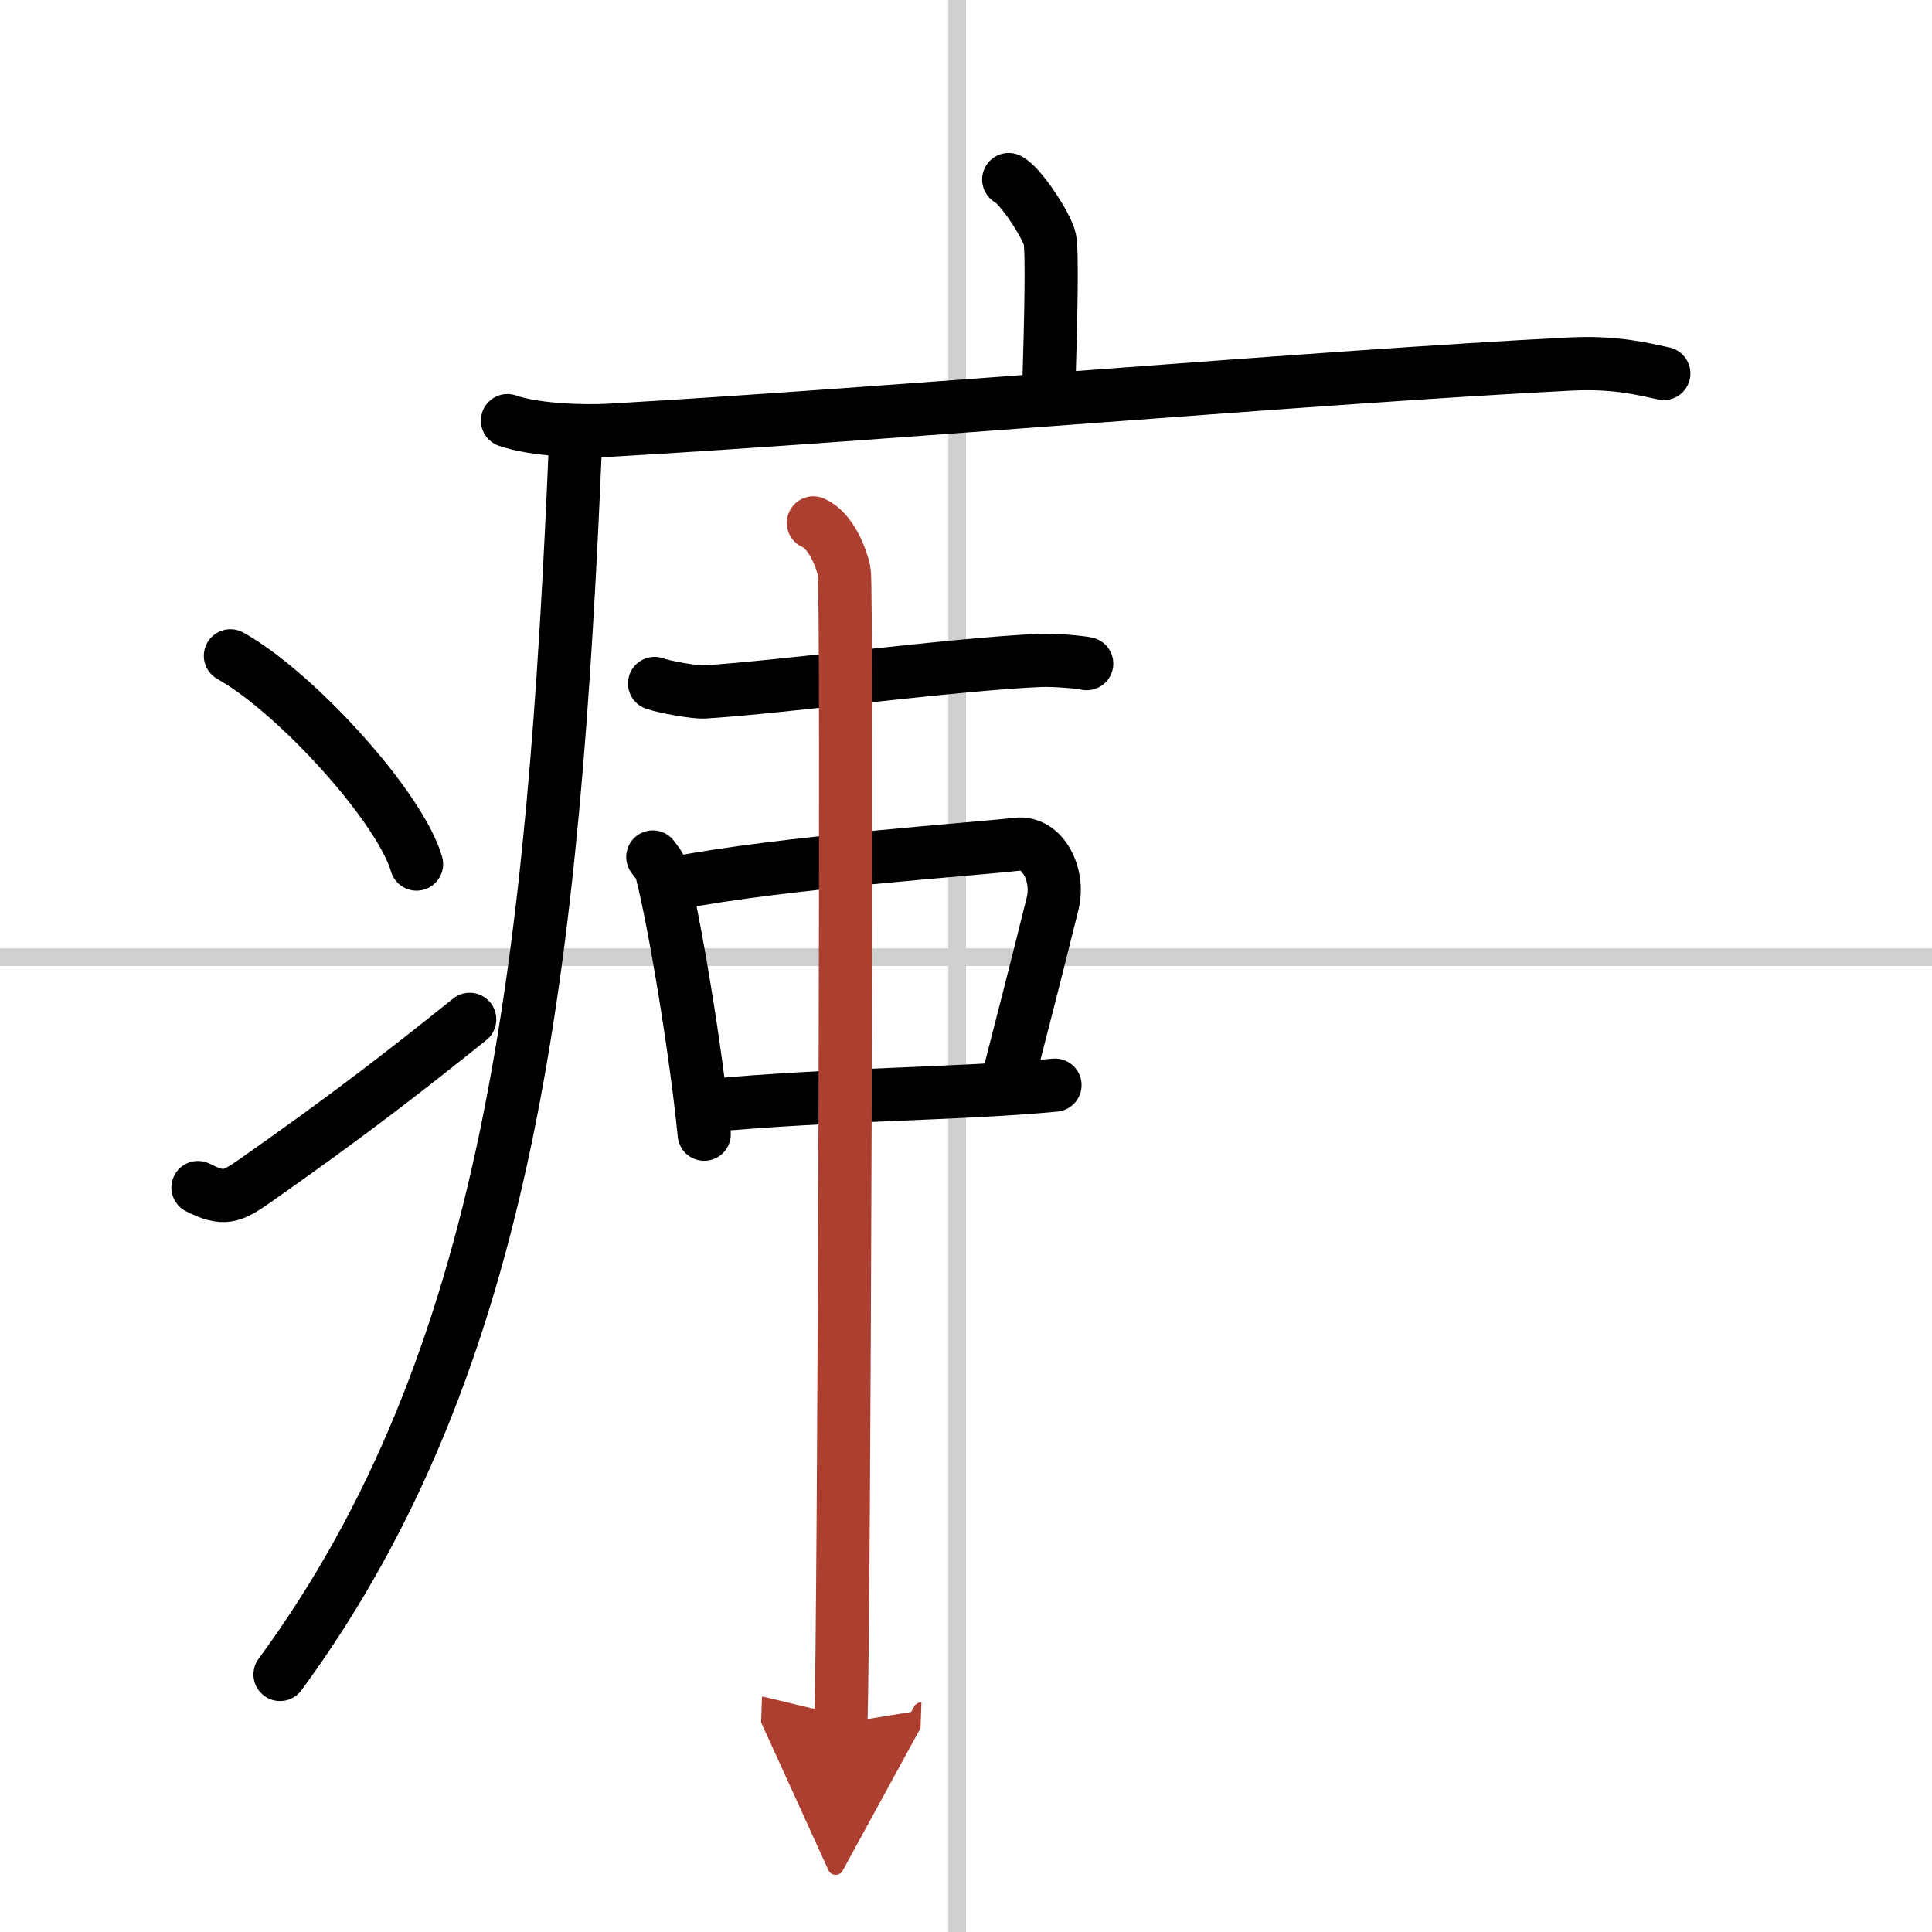
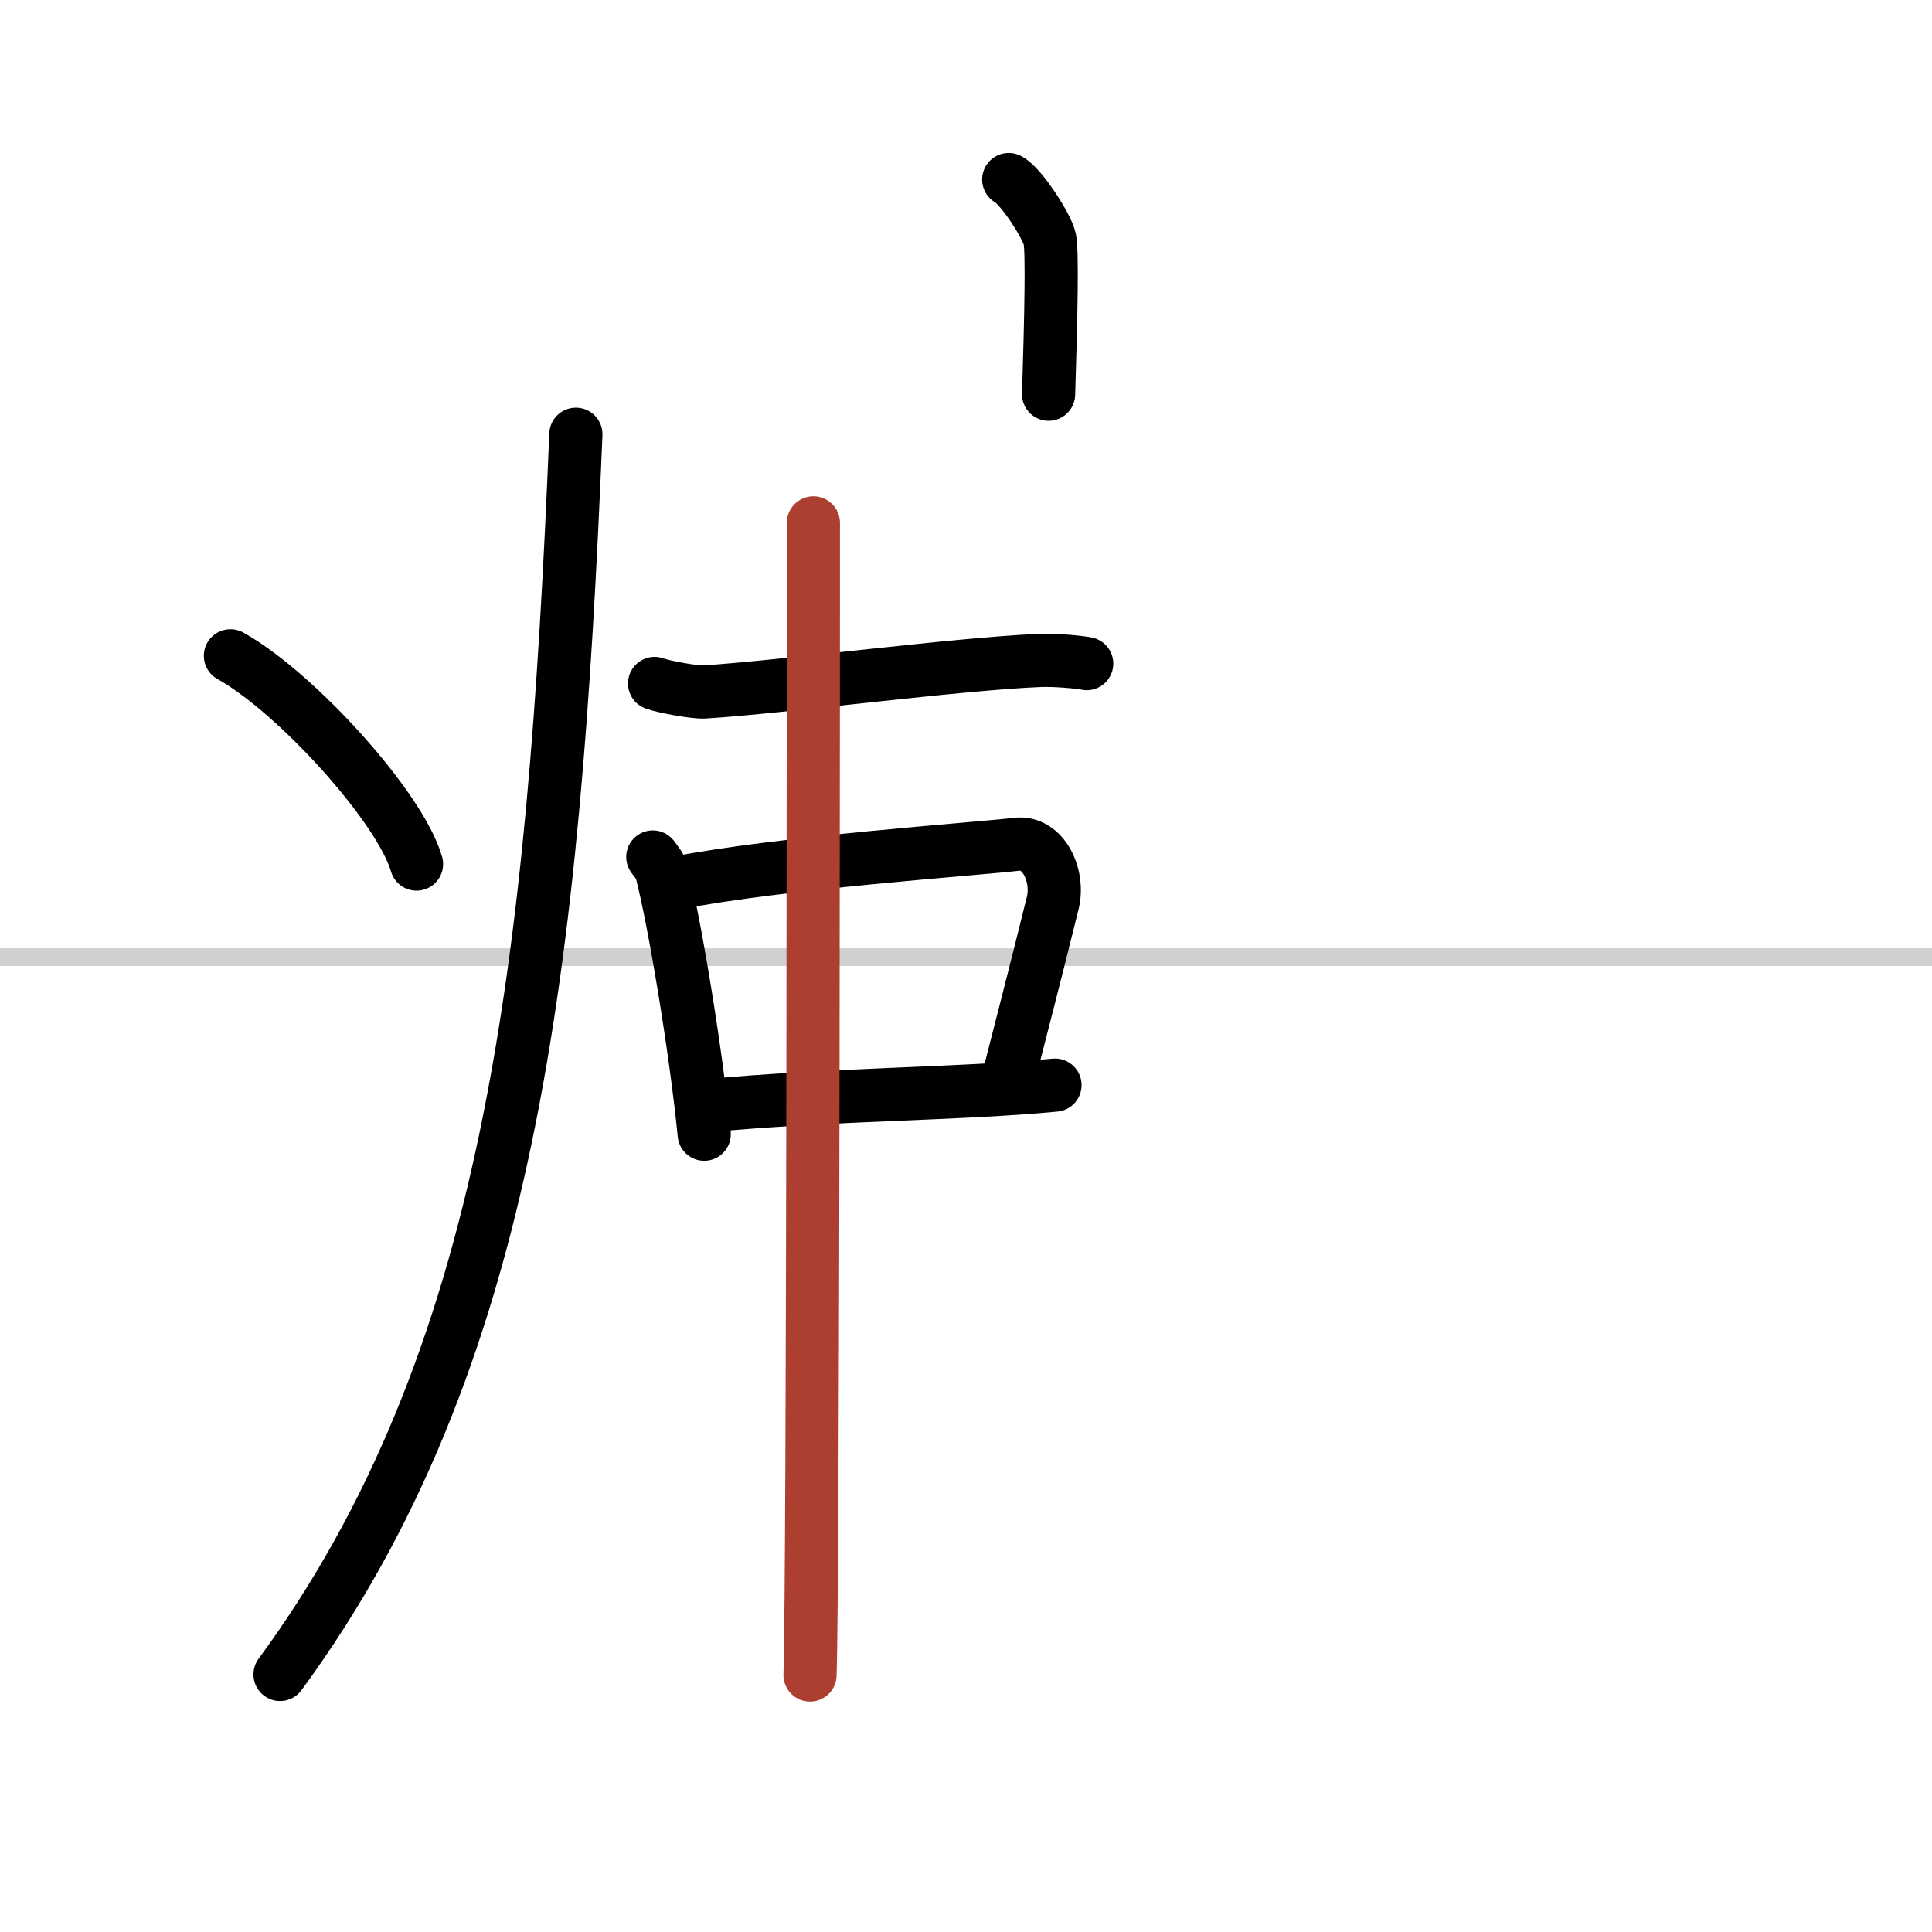
<svg xmlns="http://www.w3.org/2000/svg" width="400" height="400" viewBox="0 0 109 109">
  <defs>
    <marker id="a" markerWidth="4" orient="auto" refX="1" refY="5" viewBox="0 0 10 10">
-       <polyline points="0 0 10 5 0 10 1 5" fill="#ad3f31" stroke="#ad3f31" />
-     </marker>
+       </marker>
  </defs>
  <g fill="none" stroke="#000" stroke-linecap="round" stroke-linejoin="round" stroke-width="3">
    <rect width="100%" height="100%" fill="#fff" stroke="#fff" />
-     <line x1="54" x2="54" y2="109" stroke="#d0d0d0" stroke-width="1" />
    <line x2="109" y1="54" y2="54" stroke="#d0d0d0" stroke-width="1" />
    <path d="m56.91 10.13c0.7 0.36 2.18 2.66 2.32 3.37s0.07 4.3-0.07 8.74" />
-     <path d="m28.63 23.73c1.52 0.54 4.3 0.63 5.82 0.54 15.8-0.91 40.05-3.02 54.11-3.73 2.53-0.13 4.05 0.26 5.31 0.53" />
    <path d="m32.49 24.5c-1.24 30-3.72 52.3-16.69 69.97" />
    <path d="m13 37c3.71 2.07 9.57 8.53 10.5 11.75" />
-     <path d="m11.17 67c1.46 0.74 1.91 0.53 3.2-0.37 5.2-3.65 8.2-5.97 12.13-9.12" />
    <path d="m36.93 38.56c0.51 0.19 2.28 0.51 2.79 0.48 4.28-0.26 14.39-1.6 18.97-1.78 0.85-0.03 2.2 0.09 2.62 0.18" />
    <path d="m36.83 48.35c0.2 0.27 0.41 0.5 0.5 0.84 0.7 2.71 1.92 9.93 2.4 14.8" />
    <path d="m38.09 49.83c6.03-1.18 16.94-1.92 19.29-2.2 1.47-0.17 2.4 1.76 2.01 3.33-1.04 4.21-1.79 7.07-2.61 10.29" />
    <path d="m39.82 62.39c7.24-0.68 14.27-0.65 19.7-1.17" />
-     <path d="m45.89 29.5c0.97 0.42 1.55 1.89 1.74 2.73s0 59.76-0.19 65" marker-end="url(#a)" stroke="#ad3f31" />
+     <path d="m45.89 29.5s0 59.76-0.19 65" marker-end="url(#a)" stroke="#ad3f31" />
  </g>
</svg>